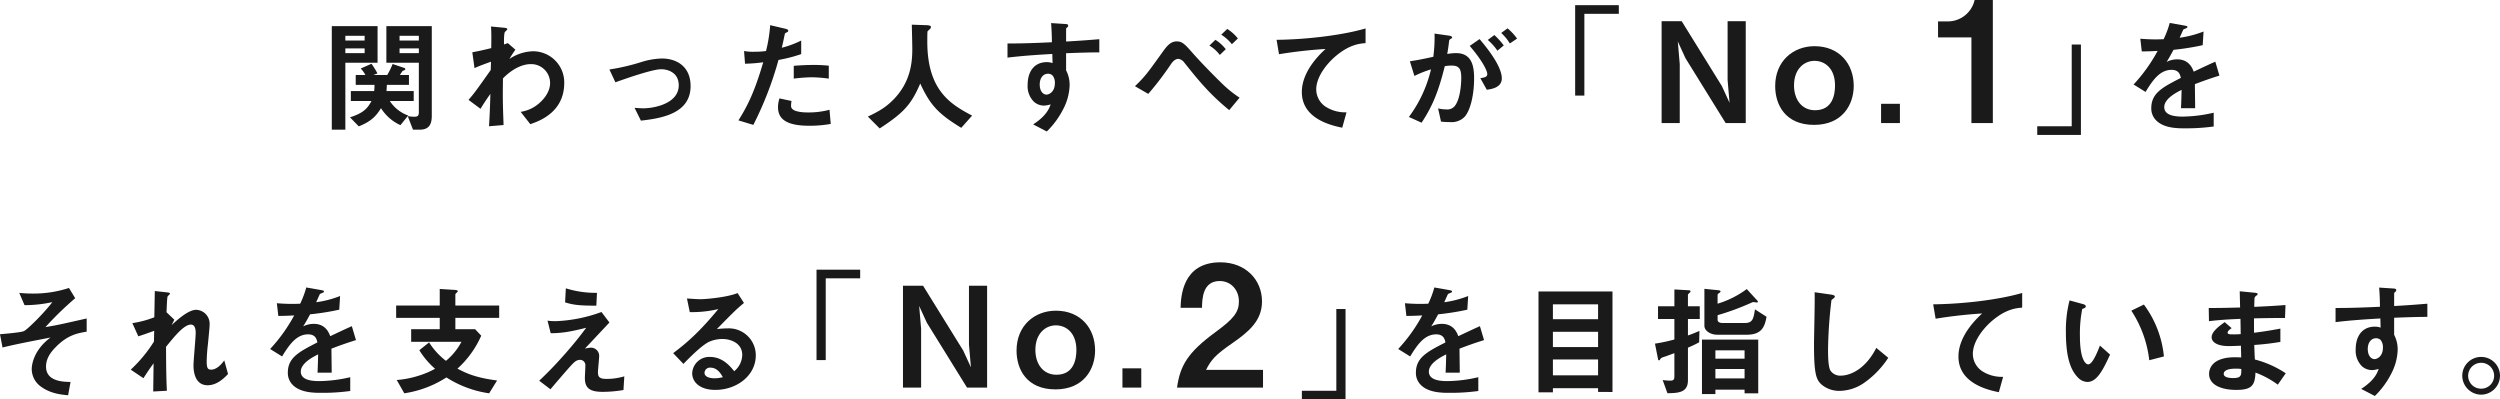
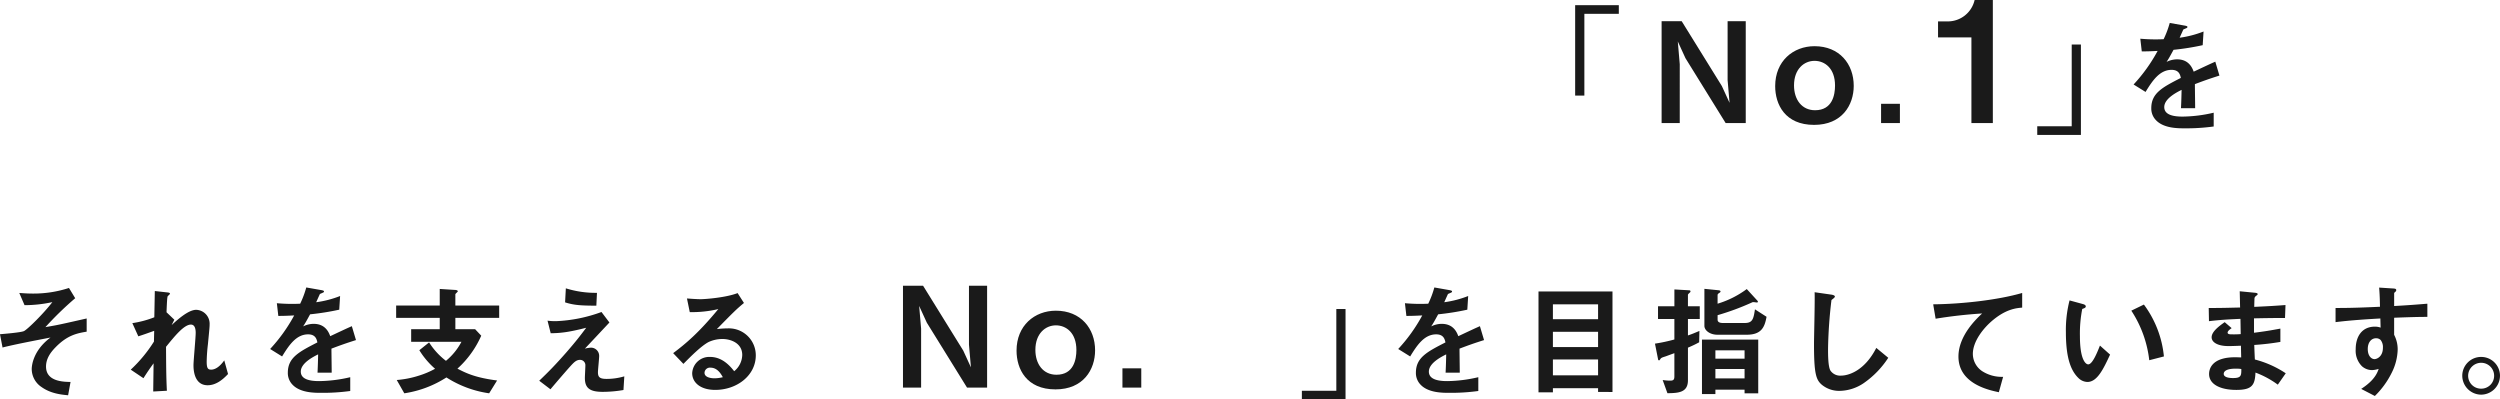
<svg xmlns="http://www.w3.org/2000/svg" width="860.096" height="137.42" viewBox="0 0 860.096 137.42">
  <g id="グループ_48655" data-name="グループ 48655" transform="translate(-519.586 -1523.06)">
    <g id="グループ_48654" data-name="グループ 48654">
      <g id="グループ_57" data-name="グループ 57">
-         <path id="パス_63233" data-name="パス 63233" d="M38.136-2.52V-33.348H22.512v12.6H33.684V-3.654c0,1.05-.378,1.47-1.428,1.47a13.357,13.357,0,0,1-2.394-.21l1.806,4.662h2.394C37.59,2.268,38.136-.168,38.136-2.52ZM33.684-28.392H27.048V-30.03h6.636Zm0,4.326H27.048V-25.7h6.636Zm-14.2,3.318v-12.6H3.738V2.268H8.4V-20.748Zm-4.452-7.644H8.4V-30.03h6.636Zm0,4.326H8.4V-25.7h6.636ZM31.92-7.6V-11H22.554c.042-.546.084-1.092.126-2.142h7.6v-3.4H27.174c.126-.21.84-1.3.882-1.344.084-.084.63-.252.714-.336a.449.449,0,0,0,.252-.378c0-.21-.21-.336-.378-.378l-3.99-1.344a22.635,22.635,0,0,1-1.848,3.78H18.06l1.386-.546a28.026,28.026,0,0,0-2.058-3.318l-3.7,1.638a8.979,8.979,0,0,1,1.6,2.226H11.97v3.4h6.468A20.045,20.045,0,0,1,18.312-11H10.29v3.4h7.1C15.96-4.83,14.322-3.36,10-1.974L13.02,1.134C17.094-.5,18.9-2.226,20.664-5.124A15.382,15.382,0,0,0,27.342.714L30.03-2.6a12.6,12.6,0,0,1-6.342-5Zm51.786-6.216A10.723,10.723,0,0,0,72.87-24.7a15.208,15.208,0,0,0-8.022,2.646,36.186,36.186,0,0,1,2.058-3.192L64.3-27.51l-1.3.462c-.084-1.806.042-4.032.294-4.284.126-.168.84-.756.84-.966,0-.378-.756-.462-1.134-.5l-4.494-.42c.168,2.184.126,4.41.084,7.434-3.234.8-4.914,1.134-6.51,1.428l.756,5.46c1.344-.63,2.352-1.008,5.67-2.226l-.084,2.856c-5.04,7.14-5.628,7.938-7.644,10.29l4.116,3.066c1.3-2.1,2.058-3.234,3.4-5.124-.126,4.872-.21,6.51-.462,11.13l5-.42c-.084-2.982-.294-6.552-.252-12.222l.042-3.822c3.234-3.318,6.72-4.914,9.576-4.914a6.494,6.494,0,0,1,6.636,6.552c0,2.856-2.016,5.334-3.36,6.552a12.443,12.443,0,0,1-6.762,3.318L72.03.378C75.1-.672,83.706-3.7,83.706-13.818Zm43.47,1.092c0-6.678-4.7-9.492-9.912-9.492a25.935,25.935,0,0,0-6.762,1.134,72.138,72.138,0,0,1-11.256,2.646l2.058,4.41c3.99-1.428,6.72-2.31,7.56-2.562,2.142-.672,6.3-1.932,8.19-1.932,2.184,0,6.048,1.05,6.048,5.544,0,6.342-8.652,7.9-12.138,7.9-.672,0-1.512-.042-3.066-.168l2.184,4.41C117.222-1.638,127.176-3.276,127.176-12.726Zm47.544-2.562V-19.74a48.232,48.232,0,0,0-5.544-.252c-2.226,0-4.326.126-6.51.294v4.41a51.475,51.475,0,0,1,6.3-.462A45.645,45.645,0,0,1,174.72-15.288Zm-9.492-8.442v-4.662a32.849,32.849,0,0,1-6.678,2.478c.294-1.176.63-2.688,1.008-4.578.084-.42.168-.462.714-.714.378-.168.5-.294.5-.588,0-.462-.966-.672-1.05-.672l-5.166-1.218a51,51,0,0,1-1.428,8.9,30.473,30.473,0,0,1-4.158.252,16.946,16.946,0,0,1-3.4-.252l.336,4.368a55.375,55.375,0,0,0,6.258-.5C148.848-9.534,146.16-5,143.64-.924L148.764.63a119.111,119.111,0,0,0,8.652-22.344A50.691,50.691,0,0,0,165.228-23.73ZM175.392.294l-.42-4.872a27.65,27.65,0,0,1-7.392.924c-.966,0-4.158-.042-5.334-1.134a1.442,1.442,0,0,1-.5-1.26A7.941,7.941,0,0,1,161.91-7.6l-4.158-.882a9.734,9.734,0,0,0-.5,3.024c0,4.284,3.234,6.384,10.794,6.384A40.624,40.624,0,0,0,175.392.294Zm48.636-2.856c-7.266-3.864-15.414-8.526-15.414-25.452,0-.546,0-3.36.084-3.528s.756-.714.84-.84a1,1,0,0,0,.336-.672c0-.63-1.428-.63-1.89-.63l-4.7-.168c.042,1.764.168,7.182.168,8.316,0,4.494-.5,11.214-6.3,17.262-2.646,2.73-4.872,4.074-8.988,6.048l4.074,4.074c8.19-5.334,10.878-8.232,13.944-15.456,3.444,7.476,6.258,10.458,14.112,15.246Zm43.764-21.756v-4.536c-4.284.336-5.586.462-11.424.8v-4.326c0-.168.042-.252.336-.5s.378-.378.378-.63c0-.42-.252-.546-1.218-.588L251.2-34.4c.252,3.066.252,5.292.294,6.594-8.82.42-12.432.42-15.288.42v4.872c5.334-.672,11.676-1.05,15.414-1.26l.084,3.15a5.54,5.54,0,0,0-1.974-.336c-4.284,0-6.594,3.192-6.594,7.812a7.516,7.516,0,0,0,2.184,5.838,5.288,5.288,0,0,0,3.444,1.3,8.446,8.446,0,0,0,2.268-.42c-.924,3.066-3.486,5.25-6.006,6.888l4.7,2.436a29.139,29.139,0,0,0,5.712-7.812,18.832,18.832,0,0,0,2.142-8.106,10.833,10.833,0,0,0-1.218-5.124v-5.88C261.828-24.234,264.6-24.318,267.792-24.318ZM252.5-13.692c0,2.982-2.016,3.906-2.9,3.906-.966,0-2.31-.966-2.31-3.486,0-2.226,1.176-3.7,2.856-3.7a2.185,2.185,0,0,1,1.554.588A3.917,3.917,0,0,1,252.5-13.692Zm62.958-15.414a14.235,14.235,0,0,0-3.654-3.276l-2.058,1.974a14.6,14.6,0,0,1,3.654,3.276Zm-4.158,3.7a13.5,13.5,0,0,0-3.57-3.234l-2.058,1.974a12.885,12.885,0,0,1,3.57,3.234ZM316.05-8.736a38.893,38.893,0,0,1-6.216-5.04c-2.394-2.31-7.014-7.014-9.828-10.206-2.772-3.15-3.654-4.116-5.586-4.116-2.226,0-3.528,1.764-5.25,4.2-4.956,6.888-5.67,7.9-9.114,11.214l4.578,2.646a106.311,106.311,0,0,0,7.9-10.374c1.176-1.68,2.226-1.68,2.436-1.68a2.983,2.983,0,0,1,1.974,1.176c5.124,6.426,8.778,10.92,15.54,16.464ZM359.394-27.51v-5.04c-8.19,2.394-20.748,3.822-30.618,3.906l.84,4.956a160.6,160.6,0,0,1,16-1.806c-1.974,1.848-8.148,7.644-8.148,14.826,0,9.366,10.5,11.55,13.9,12.264l1.47-5.292a12.466,12.466,0,0,1-7.308-2.016,7.2,7.2,0,0,1-3.108-5.88c0-4.2,3.486-8.862,7.182-11.844C354.186-27.132,357.588-27.342,359.394-27.51Zm52.122-1.554a19.132,19.132,0,0,0-3.276-3.528L406.056-31a16.677,16.677,0,0,1,2.982,3.612Zm-4.578,2.352a25.876,25.876,0,0,0-3.234-3.57l-2.268,1.68a18.764,18.764,0,0,1,3.318,3.7Zm-.672,11.34c0-4.452-5.712-11.214-7.644-13.524l-3.4,2.352c4.452,5.166,6.048,8.61,6.048,9.66,0,1.008-.882,1.218-2.394,1.428l2.226,3.99C402.654-11.676,406.266-12.18,406.266-15.372Zm-9.534.042c0-3.738-.5-8.736-6.174-8.736a17.547,17.547,0,0,0-3.066.294c.336-1.89.42-2.646.63-4.326.084-.546.084-.546.588-.882.42-.252.462-.294.462-.462,0-.336-.462-.546-1.008-.63l-5.04-.714a50.264,50.264,0,0,1-.42,7.98c-3.444.756-4.872,1.05-8.064,1.554l1.554,5.04a37.617,37.617,0,0,1,5.712-2.268A44.578,44.578,0,0,1,374.3-2.1l4.368,1.974c3.822-5.8,5.838-10.836,7.98-19.446a13.9,13.9,0,0,1,2.268-.21c2.6,0,3.4,1.008,3.4,4.242,0,2.016-.336,7.308-2.226,9.66A3.267,3.267,0,0,1,387.2-4.7a12.361,12.361,0,0,1-2.856-.336L385.35-.5a29.557,29.557,0,0,0,3.15.168,6.309,6.309,0,0,0,4.788-1.638C395.262-3.864,396.732-9.282,396.732-15.33Z" transform="translate(630 1565.4)" fill="#1a1a1a" />
        <path id="パス_63234" data-name="パス 63234" d="M31.3-9.456h3.168V-37.584H46.32V-40.56H31.3Z" transform="translate(1030.2 1565.4)" fill="#1a1a1a" />
        <path id="パス_63235" data-name="パス 63235" d="M32.688,0V-35.04h-6.24v20.256L27.12-6.96l-2.64-5.76L10.656-35.04H3.744V0h6.24V-20.256L9.312-28.08l2.64,5.76L25.776,0ZM69.84-12.816c0-7.488-4.9-13.632-13.488-13.632-7.344,0-13.536,5.136-13.536,13.728C42.816-6.384,46.224.624,56.208.624,65.808.624,69.84-6.192,69.84-12.816Zm-6.432-.1c0,3.216-.912,8.5-6.864,8.5-4.56,0-7.248-3.648-7.248-8.544,0-5.664,3.5-8.448,7.056-8.448S63.408-18.816,63.408-12.912ZM85.728,0V-6.624h-6.48V0Z" transform="translate(1087.5 1565.4)" fill="#1a1a1a" />
        <path id="パス_63236" data-name="パス 63236" d="M21,0V-42.34H14.732A9.461,9.461,0,0,1,5.51-34.974H2.146v5.51H13.63V0Z" transform="translate(1184.2 1565.4)" fill="#1a1a1a" />
        <path id="パス_63238" data-name="パス 63238" d="M35.658-16.338,34.23-21.126c-1.974.882-2.52,1.134-7.434,3.444-.966-2.772-2.814-4.242-5.712-4.242a8.122,8.122,0,0,0-3.612.882c.714-1.092,1.05-1.68,2.394-4.158A88.409,88.409,0,0,0,29.9-26.8l.294-4.7a35.464,35.464,0,0,1-8.232,2.142c.21-.462,1.26-2.814,1.3-2.856.042,0,.882-.378.966-.42.252-.084.42-.21.42-.462,0-.294-.714-.378-.84-.42l-5.25-.924a32.57,32.57,0,0,1-2.1,5.586,59.074,59.074,0,0,1-8.022-.168l.5,4.368c1.764,0,3.066-.042,5.46-.168a55.843,55.843,0,0,1-8.274,11.55l4.116,2.562c2.31-3.78,4.83-7.6,8.946-7.6,2.436,0,2.94,1.512,3.192,2.772-6.3,3.234-10.164,5.208-10.164,10.416a5.742,5.742,0,0,0,1.6,4.116c2.646,2.814,7.518,2.814,9.87,2.814a69.509,69.509,0,0,0,10-.63V-3.57a48.56,48.56,0,0,1-10.71,1.344c-3.066,0-6.3-.546-6.3-3.276,0-2.94,4.368-5.124,5.964-5.922-.042,1.848-.084,3.906-.21,6.3H27.3c0-1.428-.084-6.636-.084-8.274C30.324-14.574,32.34-15.288,35.658-16.338Z" transform="translate(1247.5 1565.4)" fill="#1a1a1a" />
        <path id="パス_63237" data-name="パス 63237" d="M16.7-27.024H13.536V1.1H1.68V4.08H16.7Z" transform="translate(1218.8 1565.4)" fill="#1a1a1a" />
      </g>
      <g id="グループ_58" data-name="グループ 58" transform="translate(-7)">
        <path id="パス_63239" data-name="パス 63239" d="M35.406-19.236v-4.536c-1.344.294-7.77,1.764-9.24,2.058-2.352.5-4.116.756-4.956.924a112.106,112.106,0,0,1,10.248-9.954l-2.142-3.528A39.225,39.225,0,0,1,16.884-32.34c-1.932,0-3.318-.126-4.662-.21l1.806,4.2A44.809,44.809,0,0,0,23.6-29.4c-3.024,3.948-8.442,9.282-9.744,9.954-1.008.5-6.8.966-8.274,1.092l.882,4.578c.714-.21,1.134-.294,1.68-.42,4.326-1.008,9.87-2.058,14.826-3.024-6.342,4.7-6.468,10.248-6.468,10.878a7.472,7.472,0,0,0,3.4,6.174c3.192,2.268,6.846,2.6,9.114,2.814l.84-4.578C27.3-1.974,21.42-2.1,21.42-7.224c0-2.562,1.344-4.7,3.36-6.72C28.854-18.1,32.214-18.69,35.406-19.236ZM84.042-4.662l-1.3-4.7c-1.722,2.436-3.318,3.192-4.494,3.192-1.134,0-1.554-.462-1.554-2.772a58.317,58.317,0,0,1,.42-5.922c.546-5.628.588-6.09.588-6.846a4.785,4.785,0,0,0-4.62-5.04c-2.814,0-6.8,3.738-8.442,5.25l.924-1.848-2.688-2.562c.126-3.192.21-5.208.42-5.544.126-.126.756-.672.756-.8,0-.378-.378-.42-1.05-.5l-4.158-.462-.168,9.03a34.258,34.258,0,0,1-7.56,2.016l2.058,4.536c2.1-.672,3.234-1.092,5.46-1.89l-.084,3.7a48.058,48.058,0,0,1-7.98,9.66l4.368,2.94c1.47-2.31,2.184-3.318,3.486-5.124l-.126,9.7L63,1.092c-.252-4.914-.252-9.282-.294-15.12,2.94-3.612,6.174-7.644,8.568-7.644,1.428,0,1.638,1.722,1.638,2.814,0,1.764-.756,9.576-.756,11.172,0,1.05,0,6.888,4.872,6.888C79.8-.8,82.11-2.6,84.042-4.662Zm44.016-11.676-1.428-4.788c-1.974.882-2.52,1.134-7.434,3.444-.966-2.772-2.814-4.242-5.712-4.242a8.122,8.122,0,0,0-3.612.882c.714-1.092,1.05-1.68,2.394-4.158A88.409,88.409,0,0,0,122.3-26.8l.294-4.7a35.464,35.464,0,0,1-8.232,2.142c.21-.462,1.26-2.814,1.3-2.856.042,0,.882-.378.966-.42.252-.084.42-.21.42-.462,0-.294-.714-.378-.84-.42l-5.25-.924a32.57,32.57,0,0,1-2.1,5.586,59.074,59.074,0,0,1-8.022-.168l.5,4.368c1.764,0,3.066-.042,5.46-.168a55.843,55.843,0,0,1-8.274,11.55l4.116,2.562c2.31-3.78,4.83-7.6,8.946-7.6,2.436,0,2.94,1.512,3.192,2.772-6.3,3.234-10.164,5.208-10.164,10.416a5.742,5.742,0,0,0,1.6,4.116c2.646,2.814,7.518,2.814,9.87,2.814a69.509,69.509,0,0,0,10-.63V-3.57a48.56,48.56,0,0,1-10.71,1.344c-3.066,0-6.3-.546-6.3-3.276,0-2.94,4.368-5.124,5.964-5.922-.042,1.848-.084,3.906-.21,6.3H119.7c0-1.428-.084-6.636-.084-8.274C122.724-14.574,124.74-15.288,128.058-16.338Zm49.266-7.644v-4.242H162.246v-3.864c0-.21.84-.84.84-1.008,0-.462-.8-.5-1.008-.5l-5.208-.336v5.712H141.876v4.242H156.87v3.906h-9.828v4.326h17.3A21.371,21.371,0,0,1,159.012-9.2a24.255,24.255,0,0,1-5.8-6.342l-3.36,2.688a27.461,27.461,0,0,0,5.418,6.384,29.455,29.455,0,0,1-5.67,2.394,33.059,33.059,0,0,1-7.518,1.47l2.6,4.578a36.906,36.906,0,0,0,14.49-5.46,36.815,36.815,0,0,0,14.7,5.46l2.73-4.41C169.6-3.36,166.4-4.7,162.96-6.51a33.416,33.416,0,0,0,8.19-11.34l-2.1-2.226h-6.8v-3.906Zm33.642-8.61a34.275,34.275,0,0,1-10.71-1.554L200-29.316c3.024.966,5.5,1.134,10.752,1.134Zm9.408,28.728a21.362,21.362,0,0,1-6.09.882c-2.394,0-2.982-.63-2.982-2.31,0-.8.42-4.7.42-5.586a2.824,2.824,0,0,0-2.814-2.856,11.415,11.415,0,0,0-2.1.336c4.242-4.494,4.7-5,8.442-8.988L212.52-26a51.259,51.259,0,0,1-15.582,3.15,19.845,19.845,0,0,1-2.982-.168l1.092,4.326c3.276-.042,6.006-.294,12.222-1.89-1.89,2.52-3.444,4.578-6.846,8.484-3.948,4.494-6.216,6.762-9.324,9.744l3.864,2.94C196.812-1.6,199.71-5,201.936-7.476c1.092-1.176,1.932-2.058,3.15-2.058a1.83,1.83,0,0,1,1.89,1.974c0,.63-.168,3.612-.168,4.284,0,3.57,1.848,4.746,6.132,4.746a42.119,42.119,0,0,0,7.14-.63Zm45.234-7.224a9.258,9.258,0,0,0-9.324-9.282,33.441,33.441,0,0,0-4.074.252c6.09-6.216,6.8-6.888,9.324-8.988l-2.184-3.4c-3.99,1.554-11.13,2.1-12.726,2.1-1.3,0-3.7-.168-4.7-.252l.966,4.7a39.209,39.209,0,0,0,9.828-1.05c-6.72,8.148-11.172,11.886-15.54,15.162l3.528,3.7c2.352-2.394,6.048-6.132,8.652-7.518a11.39,11.39,0,0,1,4.788-1.05c2.73,0,6.8,1.344,6.8,5.5a7.4,7.4,0,0,1-2.772,5.586C257-7.1,254.268-10.542,249.9-10.542a5.883,5.883,0,0,0-6.174,5.586c0,3.108,2.688,5.754,7.938,5.754C259.056.8,265.608-4.116,265.608-11.088ZM254.268-3.57a11.941,11.941,0,0,1-2.856.378c-1.512,0-3.444-.42-3.444-1.89a1.85,1.85,0,0,1,2.1-1.764C252.462-6.846,253.722-4.536,254.268-3.57Z" transform="translate(521 1656.4)" fill="#1a1a1a" />
-         <path id="パス_63241" data-name="パス 63241" d="M31.3-9.456h3.168V-37.584H46.32V-40.56H31.3Z" transform="translate(776.2 1656.4)" fill="#1a1a1a" />
        <path id="パス_63243" data-name="パス 63243" d="M32.688,0V-35.04h-6.24v20.256L27.12-6.96l-2.64-5.76L10.656-35.04H3.744V0h6.24V-20.256L9.312-28.08l2.64,5.76L25.776,0ZM69.84-12.816c0-7.488-4.9-13.632-13.488-13.632-7.344,0-13.536,5.136-13.536,13.728C42.816-6.384,46.224.624,56.208.624,65.808.624,69.84-6.192,69.84-12.816Zm-6.432-.1c0,3.216-.912,8.5-6.864,8.5-4.56,0-7.248-3.648-7.248-8.544,0-5.664,3.5-8.448,7.056-8.448S63.408-18.816,63.408-12.912ZM85.728,0V-6.624h-6.48V0Z" transform="translate(833.5 1656.4)" fill="#1a1a1a" />
-         <path id="パス_63244" data-name="パス 63244" d="M30.914,0V-6.09H11.31c1.8-3.538,3.248-5.162,8.932-9.106,5.51-3.828,10.324-7.656,10.324-14.442,0-7.424-5.626-13.456-14.326-13.456-13.108,0-13.572,11.89-13.688,15.66H9.918c.058-3.132.232-9.222,6.09-9.222,3.828,0,6.612,3.016,6.612,7.018,0,3.712-1.856,6.032-8.062,10.556C4.988-12.064,2.378-7.54,1.334,0Z" transform="translate(930.2 1656.4)" fill="#1a1a1a" />
        <path id="パス_63240" data-name="パス 63240" d="M35.658-16.338,34.23-21.126c-1.974.882-2.52,1.134-7.434,3.444-.966-2.772-2.814-4.242-5.712-4.242a8.122,8.122,0,0,0-3.612.882c.714-1.092,1.05-1.68,2.394-4.158A88.409,88.409,0,0,0,29.9-26.8l.294-4.7a35.464,35.464,0,0,1-8.232,2.142c.21-.462,1.26-2.814,1.3-2.856.042,0,.882-.378.966-.42.252-.084.42-.21.42-.462,0-.294-.714-.378-.84-.42l-5.25-.924a32.57,32.57,0,0,1-2.1,5.586,59.074,59.074,0,0,1-8.022-.168l.5,4.368c1.764,0,3.066-.042,5.46-.168a55.843,55.843,0,0,1-8.274,11.55l4.116,2.562c2.31-3.78,4.83-7.6,8.946-7.6,2.436,0,2.94,1.512,3.192,2.772-6.3,3.234-10.164,5.208-10.164,10.416a5.742,5.742,0,0,0,1.6,4.116c2.646,2.814,7.518,2.814,9.87,2.814a69.509,69.509,0,0,0,10-.63V-3.57a48.56,48.56,0,0,1-10.71,1.344c-3.066,0-6.3-.546-6.3-3.276,0-2.94,4.368-5.124,5.964-5.922-.042,1.848-.084,3.906-.21,6.3H27.3c0-1.428-.084-6.636-.084-8.274C30.324-14.574,32.34-15.288,35.658-16.338ZM79.842,1.512V-33.054H54.39V1.638h4.956V.21h15.54v1.3ZM74.886-13.944H59.346v-5.25h15.54Zm0-9.576H59.346v-5.124h15.54Zm0,19.32H59.346V-9.66h15.54Zm55.1,6.174v-18.48H110.628V2.226h4.62V.714h10.038v1.26Zm-4.7-11.928H115.248V-12.81h10.038Zm0,6.8H115.248V-6.384h10.038ZM109.872-23.6v-4.368H105.8v-3.822c0-.294.084-.378.63-.882a.57.57,0,0,0,.252-.462c0-.21-.21-.336-.5-.336l-5.04-.294v5.8H95.508V-23.6h5.628v7.056a56.331,56.331,0,0,1-6.678,1.428l1.092,5.5c0,.126.168.252.336.252.126,0,.252-.168.462-.5.252-.378.588-.5,1.806-.882.336-.126,1.932-.714,2.982-1.092v7.98c0,1.134-.336,1.47-1.428,1.47a17.536,17.536,0,0,1-2.6-.21l1.638,4.536c3.864-.042,7.056-.252,7.056-4.452V-13.734a39.879,39.879,0,0,0,3.864-1.848l.084-3.906c-1.6.672-2.352,1.008-3.948,1.554V-23.6Zm22.974-.756-3.99-2.562c-.5,3.444-.882,4.7-3.528,4.7h-7.476c-.756,0-1.848-.126-1.848-1.134v-1.554a87.76,87.76,0,0,0,11.718-4.326,1.232,1.232,0,0,1,.672-.168c.168,0,.924.126,1.05.126.084,0,.42,0,.42-.21a.585.585,0,0,0-.21-.462l-3.612-3.948A32.7,32.7,0,0,1,116-28.854v-2.94c0-.42.378-.63.588-.756.21-.168.42-.294.42-.5,0-.294-.336-.378-.588-.42l-4.956-.5v12.726c0,1.6,1.932,3.066,4.452,3.066h10.122C131.166-18.186,132.216-20.874,132.846-24.36ZM174.72-10.248l-4.116-3.4c-4.116,8.064-9.744,9.534-12.1,9.534a4.05,4.05,0,0,1-3.7-1.764c-.8-1.428-.8-5.5-.8-7.434a158.746,158.746,0,0,1,1.176-16.8c.672-.546,1.176-.882,1.176-1.218,0-.252-.378-.546-1.386-.672l-5.586-.8c.126,2.814-.21,15.288-.21,17.85,0,10.08.672,12.222,2.646,13.944a9.342,9.342,0,0,0,6.132,2.142,15.181,15.181,0,0,0,8.358-2.688A31.337,31.337,0,0,0,174.72-10.248ZM220.794-27.51v-5.04c-8.19,2.394-20.748,3.822-30.618,3.906l.84,4.956a160.6,160.6,0,0,1,16-1.806c-1.974,1.848-8.148,7.644-8.148,14.826,0,9.366,10.5,11.55,13.9,12.264l1.47-5.292a12.466,12.466,0,0,1-7.308-2.016,7.2,7.2,0,0,1-3.108-5.88c0-4.2,3.486-8.862,7.182-11.844C215.586-27.132,218.988-27.342,220.794-27.51Zm48.762,16.8a35.705,35.705,0,0,0-6.888-17.85l-4.326,2.1a39.057,39.057,0,0,1,6.174,17.052Zm-18.522-.63-3.486-3.108c-.8,2.016-2.52,6.468-4.032,6.468-.84,0-2.856-1.512-2.856-9.7a43.537,43.537,0,0,1,.8-9.366c.714-.252,1.218-.42,1.218-.882,0-.5-.672-.714-.966-.8l-4.62-1.26a40.9,40.9,0,0,0-1.26,10.92c0,7.98,1.344,12.894,4.284,15.75a4.58,4.58,0,0,0,3.108,1.386C246.624-1.932,248.724-6.384,251.034-11.34Zm60.438,6.426A34.916,34.916,0,0,0,300.846-9.66c-.126-2.478-.126-2.9-.21-5a90.282,90.282,0,0,0,8.988-1.05v-4.578c-3.864.714-5.418.966-9.072,1.428v-4.956c2.1-.042,6.006-.126,10.668-.126l.168-4.452c-3.948.294-5.376.378-10.752.63.042-2.184.084-2.982.084-3.024a1.365,1.365,0,0,1,.546-.756c.462-.378.546-.42.546-.588,0-.294-.252-.42-1.05-.5l-5.124-.5.126,5.586c-3.738.084-6.006.168-10.794.168l.084,4.536c3.612-.42,6.006-.588,10.836-.8l.084,5.25a28.823,28.823,0,0,1-2.9.084c-.714,0-1.6,0-1.6-.588,0-.546.63-1.008,1.386-1.554l-2.394-2.058c-1.638,1.176-4.494,3.15-4.494,5.208,0,1.638,1.932,3.024,5.8,3.024,1.218,0,3.528-.084,4.284-.126l.084,4.032-1.176-.042c-9.45-.336-9.87,4.536-9.87,5.754,0,3.4,3.612,5.46,9.408,5.46,5.376,0,6.384-1.68,6.552-5.964a31.66,31.66,0,0,1,7.686,4.158Zm-15.288-1.47c.042,2.352-.126,3.108-2.856,3.108-.5,0-3.192,0-3.192-1.428,0-1.092,1.344-1.806,4.074-1.806A10.872,10.872,0,0,1,296.184-6.384Zm64.008-17.934v-4.536c-4.284.336-5.586.462-11.424.8v-4.326c0-.168.042-.252.336-.5s.378-.378.378-.63c0-.42-.252-.546-1.218-.588L343.6-34.4c.252,3.066.252,5.292.294,6.594-8.82.42-12.432.42-15.288.42v4.872c5.334-.672,11.676-1.05,15.414-1.26l.084,3.15a5.54,5.54,0,0,0-1.974-.336c-4.284,0-6.594,3.192-6.594,7.812a7.516,7.516,0,0,0,2.184,5.838,5.288,5.288,0,0,0,3.444,1.3,8.446,8.446,0,0,0,2.268-.42c-.924,3.066-3.486,5.25-6.006,6.888l4.7,2.436a29.139,29.139,0,0,0,5.712-7.812,18.832,18.832,0,0,0,2.142-8.106,10.833,10.833,0,0,0-1.218-5.124v-5.88C354.228-24.234,357-24.318,360.192-24.318ZM344.9-13.692c0,2.982-2.016,3.906-2.9,3.906-.966,0-2.31-.966-2.31-3.486,0-2.226,1.176-3.7,2.856-3.7a2.185,2.185,0,0,1,1.554.588A3.917,3.917,0,0,1,344.9-13.692Zm33.81,3.15a6.48,6.48,0,0,0-6.51,6.468,6.543,6.543,0,0,0,6.51,6.51,6.534,6.534,0,0,0,6.468-6.51A6.471,6.471,0,0,0,378.714-10.542Zm0,2.016a4.454,4.454,0,0,1,4.452,4.452A4.428,4.428,0,0,1,378.714.378a4.437,4.437,0,0,1-4.494-4.452A4.49,4.49,0,0,1,378.714-8.526Z" transform="translate(1001.5 1656.4)" fill="#1a1a1a" />
        <path id="パス_63242" data-name="パス 63242" d="M16.7-27.024H13.536V1.1H1.68V4.08H16.7Z" transform="translate(972.8 1656.4)" fill="#1a1a1a" />
      </g>
    </g>
  </g>
</svg>